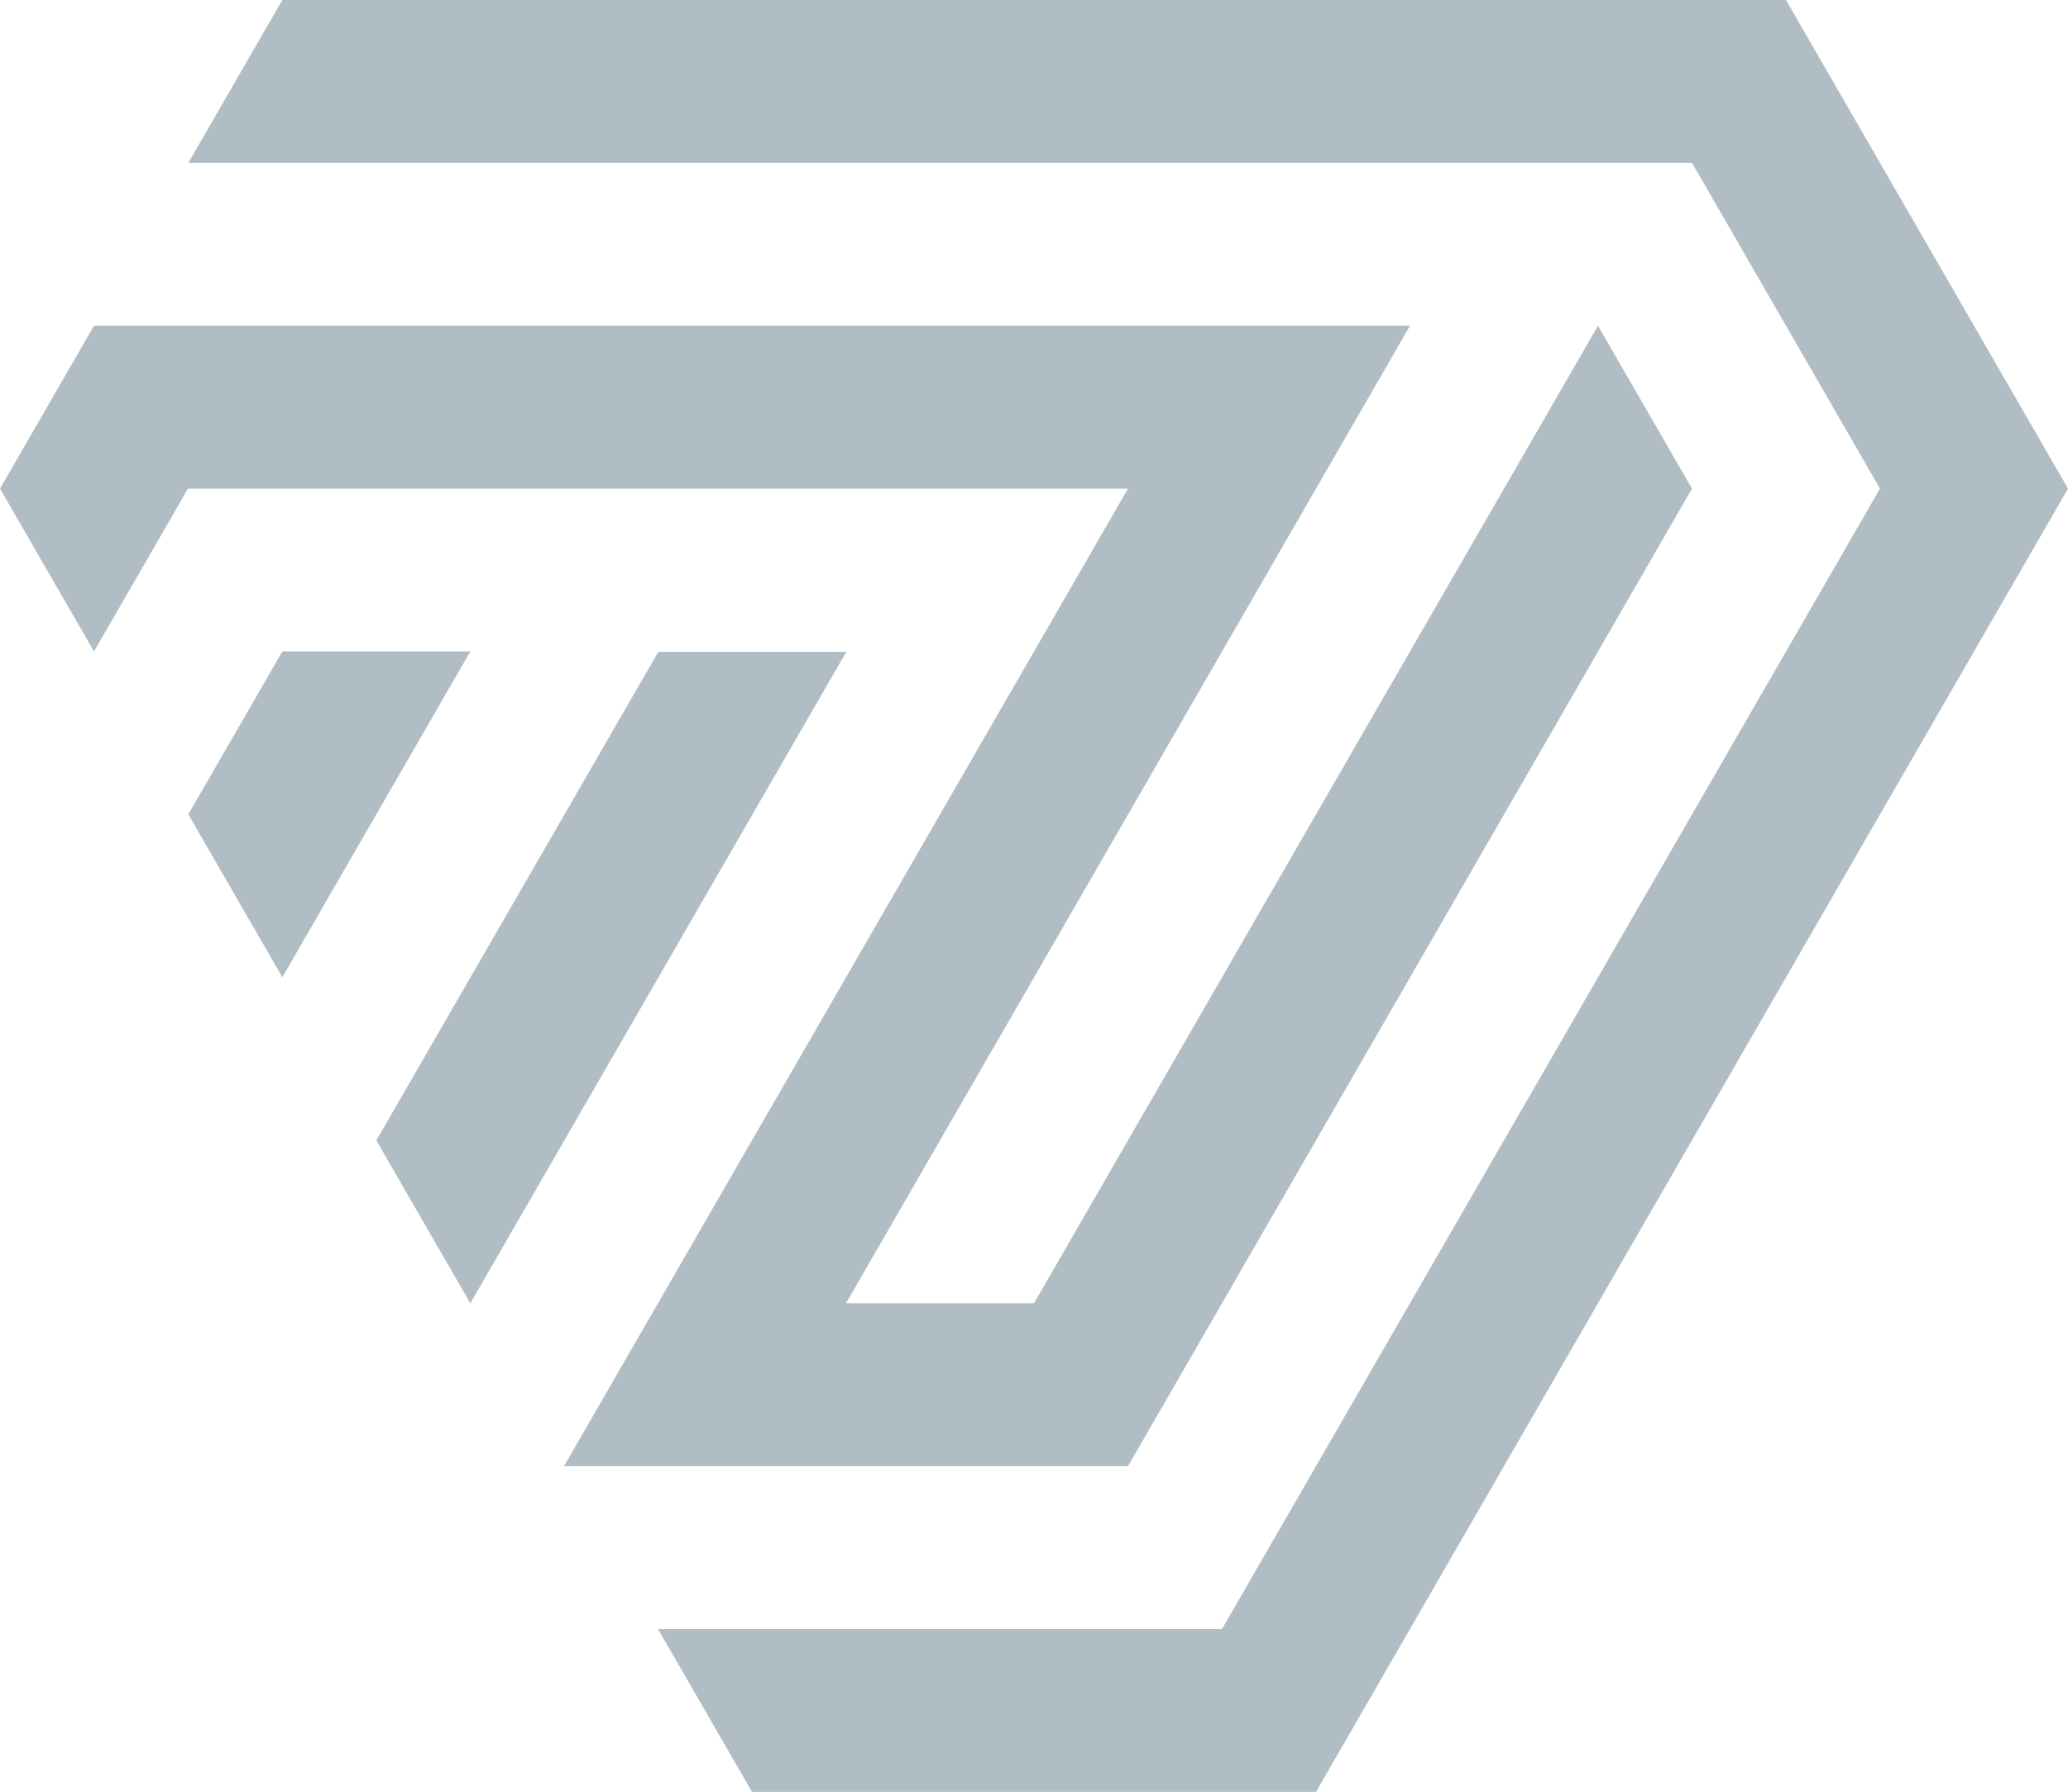
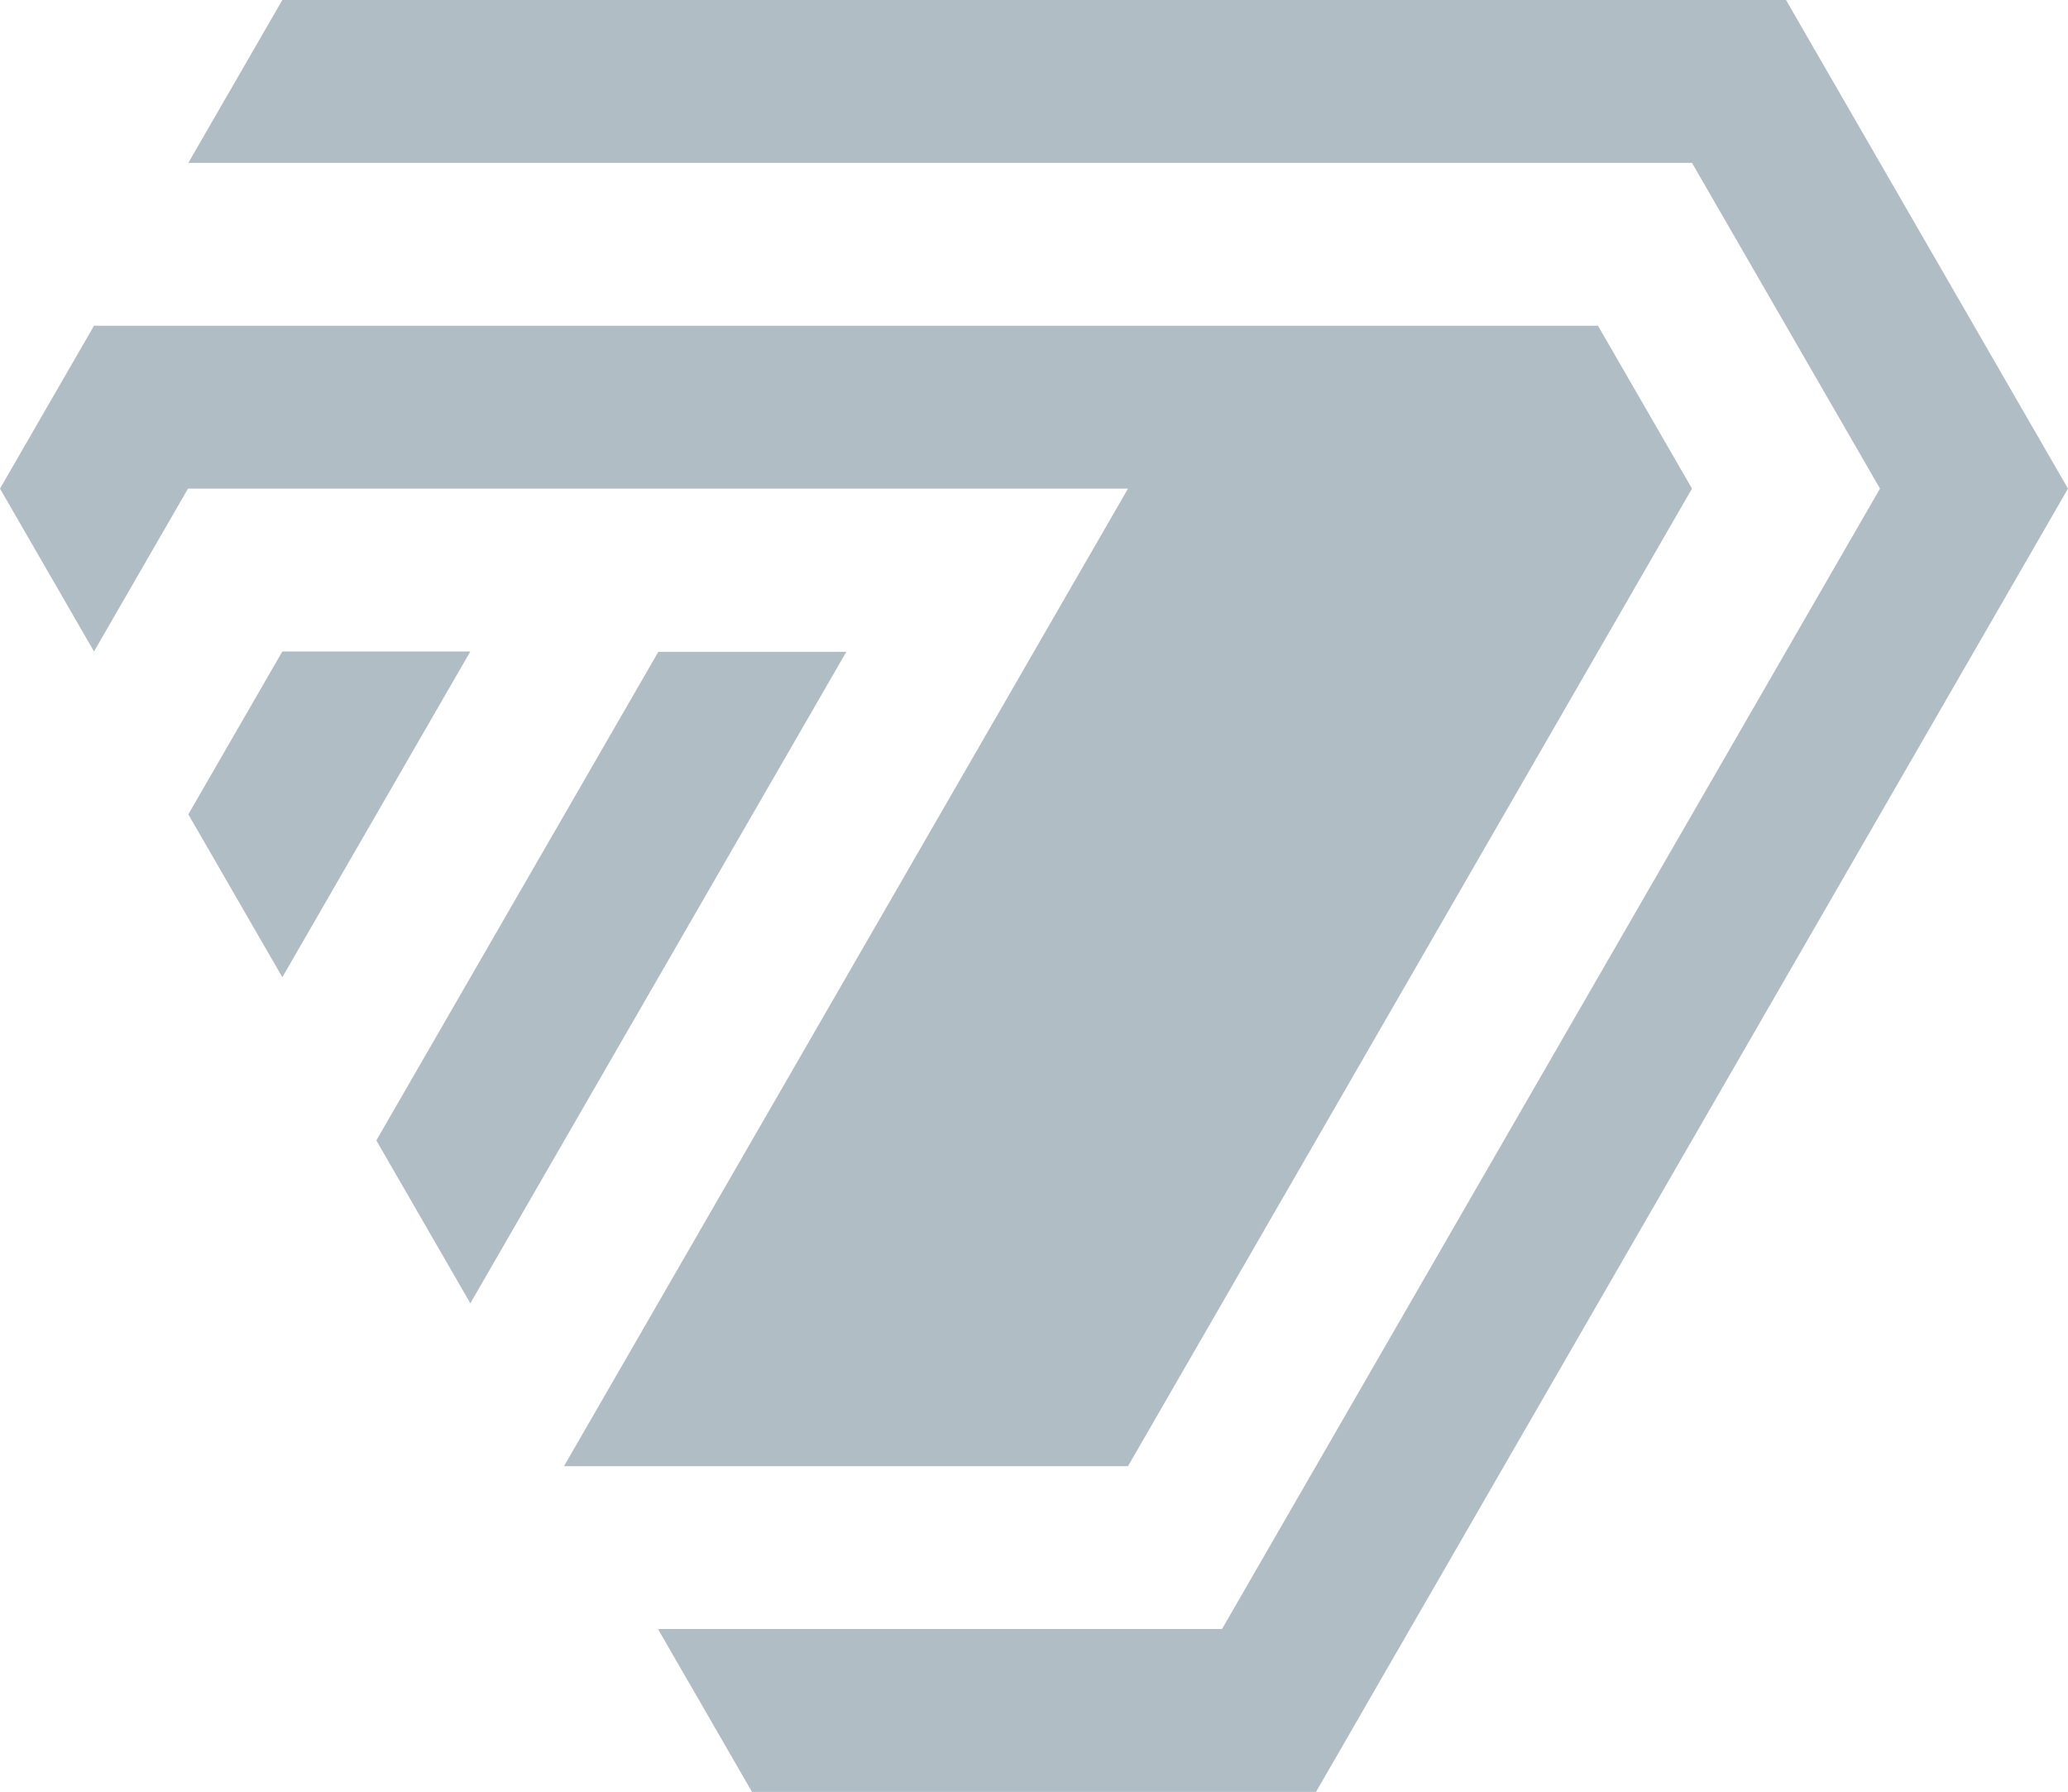
<svg xmlns="http://www.w3.org/2000/svg" viewBox="-0.01 0 62.48 54.13">
-   <path d="m 11.36 34.45 l 8.52 -14.76 h 5.68 L 14.2 39.37 l -2.84 -4.92 Z M 8.52 0 h 45.43 l 8.52 14.76 l -22.72 39.37 H 22.71 l -2.84 -4.92 h 17.04 l 19.88 -34.45 l -5.68 -9.84 H 5.68 L 8.52 0 Z m 42.59 14.76 l -2.84 -4.92 c -5.68 9.84 -11.36 19.68 -17.04 29.53 h -5.68 L 42.59 9.84 H 2.83 l -2.84 4.92 l 2.84 4.92 l 2.84 -4.92 h 28.4 L 17.03 44.29 h 17.04 c 5.68 -9.84 11.36 -19.68 17.04 -29.53 Z M 5.68 24.6 l 2.84 -4.92 h 5.68 l -5.68 9.84 l -2.84 -4.92 Z" fill="#B1BDC4" />
+   <path d="m 11.36 34.45 l 8.52 -14.76 h 5.68 L 14.2 39.37 l -2.84 -4.92 Z M 8.52 0 h 45.43 l 8.52 14.76 l -22.72 39.37 H 22.71 l -2.84 -4.92 h 17.04 l 19.88 -34.45 l -5.68 -9.84 H 5.68 L 8.52 0 Z m 42.59 14.76 l -2.84 -4.92 h -5.68 L 42.59 9.84 H 2.83 l -2.84 4.92 l 2.84 4.92 l 2.84 -4.92 h 28.4 L 17.03 44.29 h 17.04 c 5.68 -9.84 11.36 -19.68 17.04 -29.53 Z M 5.68 24.6 l 2.84 -4.92 h 5.68 l -5.68 9.84 l -2.84 -4.92 Z" fill="#B1BDC4" />
</svg>